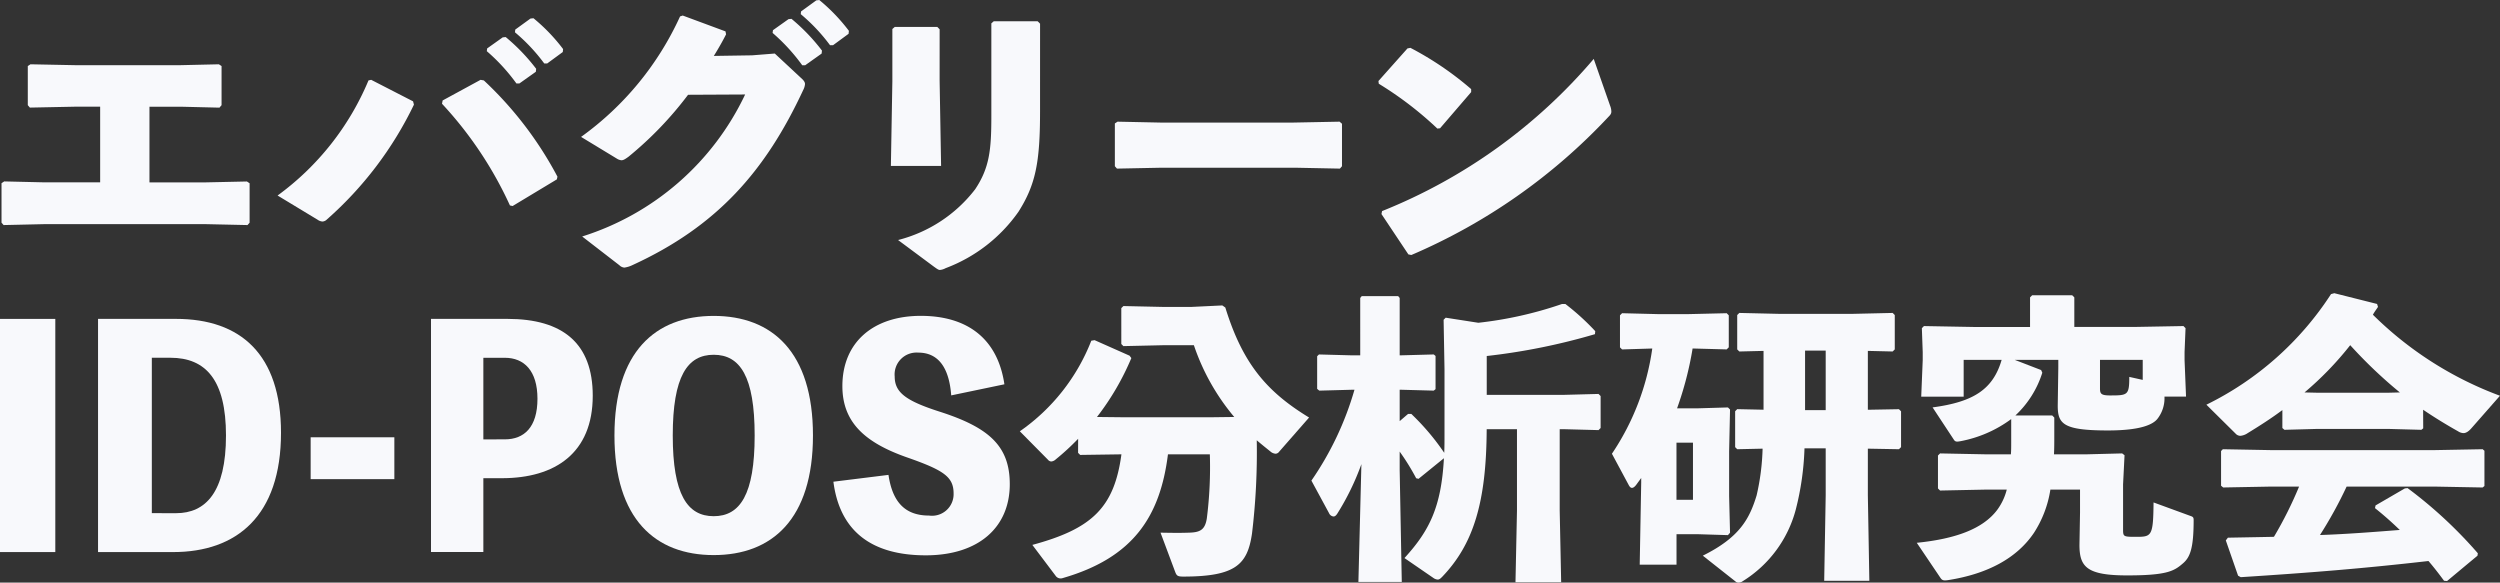
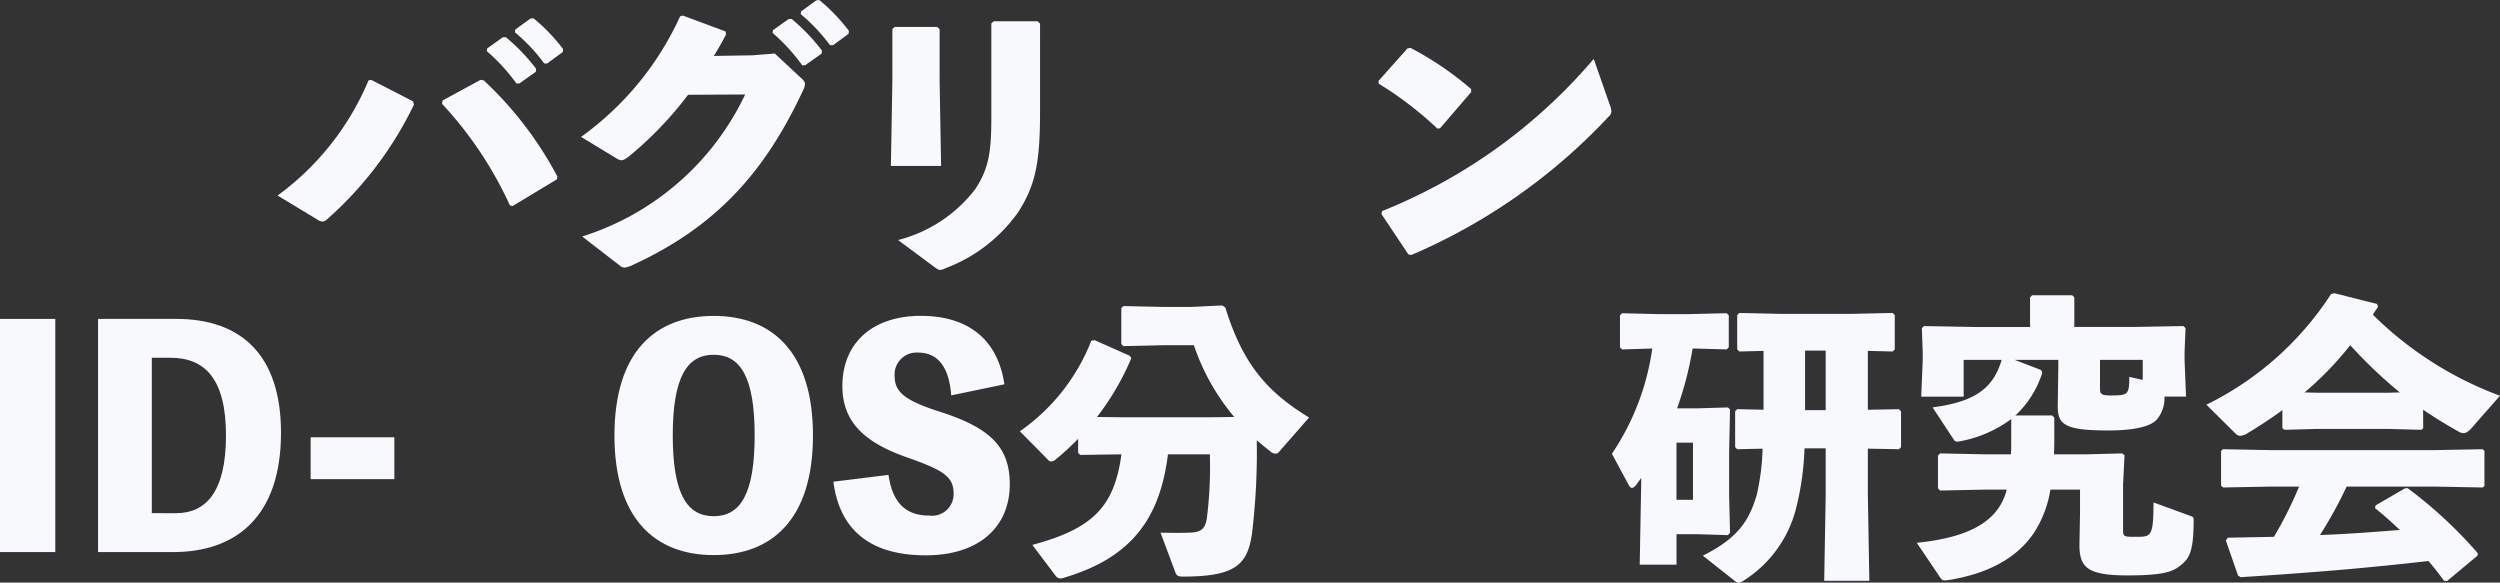
<svg xmlns="http://www.w3.org/2000/svg" viewBox="0 0 196.989 45.904">
  <rect x="0" y="0" width="196.989" height="45.904" fill="#333333" stroke="none" />
  <defs>
    <clipPath id="a">
      <rect width="196.989" height="45.904" fill="#f8f9fc" />
    </clipPath>
  </defs>
  <g transform="translate(0 0)">
-     <path d="M14.193,2.648H5.83L2.344,2.579l-.212.139V5.8l.165.191,3.51-.071H7.834v5.959h-4.5l-3.06-.071-.212.141v3.109l.165.189,3.158-.071H16.218l3.227.071.165-.189V11.954l-.212-.141-3.272.071H11.719V5.924h2.591l2.923.071L17.4,5.8V2.718l-.212-.139Z" transform="translate(0.058 2.487)" fill="#f8f9fc" />
    <g transform="translate(0 0)">
      <g clip-path="url(#a)">
        <path d="M21.88,7.54a28.537,28.537,0,0,1-6.857,9.045.533.533,0,0,1-.352.165.752.752,0,0,1-.379-.141L11.136,14.7A21.471,21.471,0,0,0,18.3,5.631l.212-.047,3.3,1.695Zm2.261-.33,2.989-1.626.259.047a28.768,28.768,0,0,1,5.8,7.585l-.047.212-3.486,2.1-.212-.047A30.115,30.115,0,0,0,24.093,7.47Zm3.508-4.1,1.226-.872.236-.024a15.26,15.26,0,0,1,2.4,2.5l-.026.236-1.294.919h-.236a14.8,14.8,0,0,0-2.333-2.543Zm2.215-1.485,1.2-.87L31.3.731a14.185,14.185,0,0,1,2.333,2.428l-.024.234-1.226.9h-.236A14.156,14.156,0,0,0,29.84,1.839Z" transform="translate(10.736 0.706)" fill="#f8f9fc" />
        <path d="M31.744,7.467a28.13,28.13,0,0,1-4.688,4.877c-.261.189-.4.283-.566.283a.836.836,0,0,1-.377-.141l-2.8-1.7a23.867,23.867,0,0,0,7.8-9.492l.21-.071,3.37,1.249.045.234c-.3.589-.611,1.131-.964,1.7l3.015-.047,1.789-.141,2.05,1.909c.212.187.33.33.33.495a1.242,1.242,0,0,1-.141.469c-2.97,6.383-6.784,10.742-13.474,13.806a2.115,2.115,0,0,1-.613.187.614.614,0,0,1-.4-.187L23.4,18.633A21.275,21.275,0,0,0,36.241,7.444Zm6.688-5.089,1.226-.87.236-.024a15.182,15.182,0,0,1,2.4,2.5l-.026.236-1.294.919h-.236a14.889,14.889,0,0,0-2.333-2.545ZM40.647.9l1.2-.872L42.083,0a14.26,14.26,0,0,1,2.333,2.428l-.024.234-1.226.9h-.236a14.16,14.16,0,0,0-2.308-2.449Z" transform="translate(22.473 0.001)" fill="#f8f9fc" />
        <path d="M39.581,5.539l.116,6.713H35.741l.116-6.666V1.464l.191-.165h3.345l.189.189Zm7.913,2.426c0,4.028-.354,5.77-1.695,7.892a12.281,12.281,0,0,1-5.747,4.453,1.162,1.162,0,0,1-.45.141c-.116,0-.236-.094-.469-.259l-2.826-2.1a11.12,11.12,0,0,0,6.075-4c1.133-1.7,1.275-3.111,1.275-5.772v-7.3l.189-.165h3.461l.189.189Z" transform="translate(34.457 0.821)" fill="#f8f9fc" />
-         <path d="M58.93,8.509H48.4l-3.51.071-.165-.189V5.022l.21-.141,3.37.071h10.5l3.628-.071.189.165V8.391l-.163.189Z" transform="translate(43.121 4.706)" fill="#f8f9fc" />
        <path d="M55.3,4.533l2.286-2.567.234-.047A24.934,24.934,0,0,1,62.606,5.17v.236l-2.451,2.85-.212.024a27.674,27.674,0,0,0-4.616-3.533ZM73.558,6.489a1.264,1.264,0,0,1,.094.448c0,.165-.069.259-.234.424A46.048,46.048,0,0,1,57.893,18.242l-.234-.047-2.121-3.18.049-.234A42.708,42.708,0,0,0,72.264,2.791Z" transform="translate(53.315 1.851)" fill="#f8f9fc" />
        <rect width="4.358" height="18.372" transform="translate(0 25.128)" fill="#f8f9fc" />
        <path d="M10.081,12.793c5.091,0,8.269,2.8,8.269,8.974,0,6.548-3.486,9.4-8.5,9.4H3.933V12.793Zm0,15.31c2.331,0,3.934-1.648,3.934-6.124,0-4.382-1.6-6.124-4.382-6.124H8.171V28.1Z" transform="translate(3.792 12.334)" fill="#f8f9fc" />
        <rect width="6.595" height="3.298" transform="translate(24.478 34.456)" fill="#f8f9fc" />
-         <path d="M23.321,12.793c4.36,0,6.715,1.931,6.715,6.053,0,4.523-2.968,6.5-7.161,6.5H21.416v5.816H17.291V12.793Zm-.21,9.492c1.508,0,2.569-.941,2.569-3.2,0-2.215-1.061-3.227-2.569-3.227H21.416v6.43Z" transform="translate(16.67 12.334)" fill="#f8f9fc" />
        <path d="M40.293,22.095c0,6.6-3.229,9.424-7.821,9.424s-7.821-2.828-7.821-9.424,3.229-9.422,7.821-9.422,7.821,2.828,7.821,9.422m-4.594,0c0-4.663-1.155-6.36-3.227-6.36s-3.227,1.7-3.227,6.36,1.155,6.36,3.227,6.36,3.227-1.7,3.227-6.36" transform="translate(23.765 12.219)" fill="#f8f9fc" />
        <path d="M37.772,25.2c.306,2.074,1.249,3.205,3.2,3.205a1.7,1.7,0,0,0,1.931-1.744c0-1.32-.8-1.836-3.7-2.85-3.345-1.178-5.063-2.8-5.063-5.607,0-3.461,2.449-5.535,6.173-5.535,3.769,0,6.077,1.884,6.593,5.393l-4.191.874c-.165-2.215-1.037-3.37-2.593-3.37a1.727,1.727,0,0,0-1.86,1.886c0,1.247.872,1.907,3.51,2.756,3.91,1.249,5.558,2.708,5.558,5.723,0,3.416-2.473,5.607-6.619,5.607-4.333,0-6.784-1.956-7.279-5.8Z" transform="translate(32.236 12.219)" fill="#f8f9fc" />
        <path d="M45.508,22.759a18.969,18.969,0,0,1-1.766,1.626.588.588,0,0,1-.354.165.363.363,0,0,1-.259-.141L40.914,22.17a15.594,15.594,0,0,0,5.631-7.137l.259-.045,2.756,1.224.141.189a20.6,20.6,0,0,1-2.708,4.641l2.19.024H55.9l1.909-.024a17.411,17.411,0,0,1-3.18-5.655h-2.4l-3.154.071-.165-.165V12.465l.165-.163,3.154.069h2.192l2.449-.118.236.165c1.367,4.429,3.274,6.643,6.6,8.667l-2.355,2.689a.367.367,0,0,1-.283.163.7.7,0,0,1-.424-.189c-.352-.283-.707-.566-1.061-.87a53.531,53.531,0,0,1-.375,7.35c-.355,2.426-1.275,3.39-5.419,3.39-.448,0-.519-.071-.636-.375l-1.153-3.086c1.176.022,1.648.022,2.261,0,.848-.026,1.247-.214,1.389-1.133a32.124,32.124,0,0,0,.236-5.04h-3.3c-.615,4.9-2.734,8.149-8.292,9.752a.481.481,0,0,1-.566-.189L41.9,31.122c4.71-1.273,6.454-2.944,7.02-7.137l-3.251.047-.165-.165Z" transform="translate(39.444 11.814)" fill="#f8f9fc" />
-         <path d="M55.843,19.254l-2.616.071-.165-.141V16.616l.141-.141,2.64.071h.613V12.022l.116-.141h2.875l.118.141v4.523h.047l2.638-.071.141.12v2.614l-.141.116-2.638-.071h-.047v2.475l.658-.566h.259a18.849,18.849,0,0,1,2.593,3.062c.022-.448.022-.943.022-1.461V17.653l-.071-3.912.165-.163,2.569.4a30.424,30.424,0,0,0,6.6-1.481h.259a18.994,18.994,0,0,1,2.355,2.141l-.022.238a49.642,49.642,0,0,1-8.528,1.721v3.06h6.124l2.685-.071.165.165v2.52l-.165.165-2.685-.071h-.375v6.409l.116,5.653h-3.6l.118-5.653V22.363H66.42c-.024,5.8-1.061,9.07-3.488,11.614-.139.141-.236.236-.375.236a.687.687,0,0,1-.354-.141l-2.261-1.554c1.954-2.145,2.9-4,3.109-7.868l-2,1.624-.187-.045a17.791,17.791,0,0,0-1.3-2.1v1.461L59.73,34.4H56.312l.236-9.282a20.03,20.03,0,0,1-1.907,3.912q-.141.212-.283.212A.427.427,0,0,1,54,28.982l-1.391-2.567a24.457,24.457,0,0,0,3.394-7.161Z" transform="translate(50.724 11.455)" fill="#f8f9fc" />
        <path d="M71.477,20.069,73.808,20l.165.165-.071,3.3v3.533l.071,2.875-.165.189-2.31-.071H69.756v2.4h-2.9l.118-6.479v-.352c-.118.165-.259.352-.377.517-.141.191-.257.261-.352.261s-.165-.071-.236-.189l-1.343-2.5a19.72,19.72,0,0,0,3.18-8.292l-2.38.073-.165-.165V12.741l.165-.165,2.828.071h2.4l3.015-.071.165.165v2.522l-.165.165-2.685-.073A26.6,26.6,0,0,1,69.8,20.069Zm-.424,2.708h-1.3v4.5h1.3Zm8.787.446a22.128,22.128,0,0,1-.683,4.808,9.482,9.482,0,0,1-4.17,5.651.566.566,0,0,1-.33.12.326.326,0,0,1-.259-.094L71.828,31.68c2.9-1.438,3.677-2.9,4.242-4.757a18.371,18.371,0,0,0,.469-3.675l-2,.045-.163-.165V20.3l.163-.165,2.074.045V15.545l-1.909.047-.165-.165V12.719l.165-.165,3.088.071H83.7l3.088-.071.165.165v2.708l-.165.165-1.956-.047v4.639l2.451-.045.165.165v2.824l-.165.165-2.451-.045v3.675l.118,6.737H81.393l.118-6.737v-3.7Zm1.671-7.7H79.885v4.688h1.626Z" transform="translate(62.346 12.104)" fill="#f8f9fc" />
        <path d="M87.427,27.156a8.7,8.7,0,0,1-1.3,3.417c-1.32,1.954-3.6,3.227-6.784,3.72-.354.049-.448,0-.568-.165L76.9,31.349c2.968-.3,5.183-1.059,6.336-2.591a4.574,4.574,0,0,0,.754-1.6H82.291l-3.557.073-.165-.165V24.471l.165-.165,3.557.071h2.025c.024-.306.024-.611.024-.941V21.6a9.741,9.741,0,0,1-4,1.744c-.257.045-.4.069-.517-.118L78.145,20.68c3.18-.424,4.759-1.391,5.442-3.747H80.594v2.9H77.25l.118-2.875v-.634L77.3,14.437l.165-.165,3.909.071h4.451V12.011l.165-.165h3.158l.165.165v2.331H94l3.912-.071.165.165L98,16.322v.634l.116,2.875h-1.7a2.631,2.631,0,0,1-.566,1.766c-.33.4-1.224.9-3.887.9-3.533,0-3.956-.519-3.956-1.956l.045-2.991v-.613H84.623l2.074.8.094.21a7.81,7.81,0,0,1-2.121,3.368h2.9l.165.165v1.438c0,.519,0,.988-.024,1.459h2.614l2.758-.071.187.143-.116,2.306v3.488c0,.636,0,.636,1.084.636,1.176,0,1.294-.094,1.318-2.71l2.9,1.061c.212.071.259.118.259.33,0,2.168-.259,2.921-.848,3.416-.682.589-1.224.943-4.38.943-3.18,0-3.769-.66-3.769-2.4l.045-2.565V27.156Zm3.909-7.984c0,.424.071.566.8.566,1.389,0,1.508-.026,1.508-1.461l1.059.236V16.933H91.336Z" transform="translate(74.134 11.421)" fill="#f8f9fc" />
        <path d="M105.6,22.409l-.143.118-2.636-.071H97.282l-2.616.071-.163-.141V20.972c-.85.636-1.768,1.226-2.732,1.815A1.215,1.215,0,0,1,91.2,23a.5.5,0,0,1-.375-.165l-2.31-2.286a24.6,24.6,0,0,0,9.822-8.715l.259-.071,3.37.848.071.234c-.141.214-.285.4-.4.615a28.113,28.113,0,0,0,10.011,6.383l-2.214,2.52c-.259.306-.473.424-.66.424a.817.817,0,0,1-.424-.141q-1.449-.813-2.756-1.7ZM99.566,27a33.316,33.316,0,0,1-2.1,3.818c2.1-.071,4.193-.236,6.289-.4-.636-.613-1.271-1.178-1.954-1.719l.045-.214,2.31-1.341.212-.024a34.876,34.876,0,0,1,5.535,5.134l-.024.189-2.4,2-.238-.022c-.4-.542-.8-1.061-1.226-1.556-5.134.587-9.233.917-14.793,1.273l-.21-.118-.966-2.779.165-.214c1.318-.024,2.5-.045,3.628-.069A30.887,30.887,0,0,0,95.82,27h-2.19l-3.793.071-.165-.139V24.2l.141-.143,3.816.071h12.837l3.816-.071.143.12v2.779l-.143.116L106.468,27Zm4.193-7.418a36.512,36.512,0,0,1-3.91-3.724,25.429,25.429,0,0,1-3.6,3.724l1.037.024h5.537Z" transform="translate(85.338 11.34)" fill="#f8f9fc" />
      </g>
    </g>
  </g>
</svg>